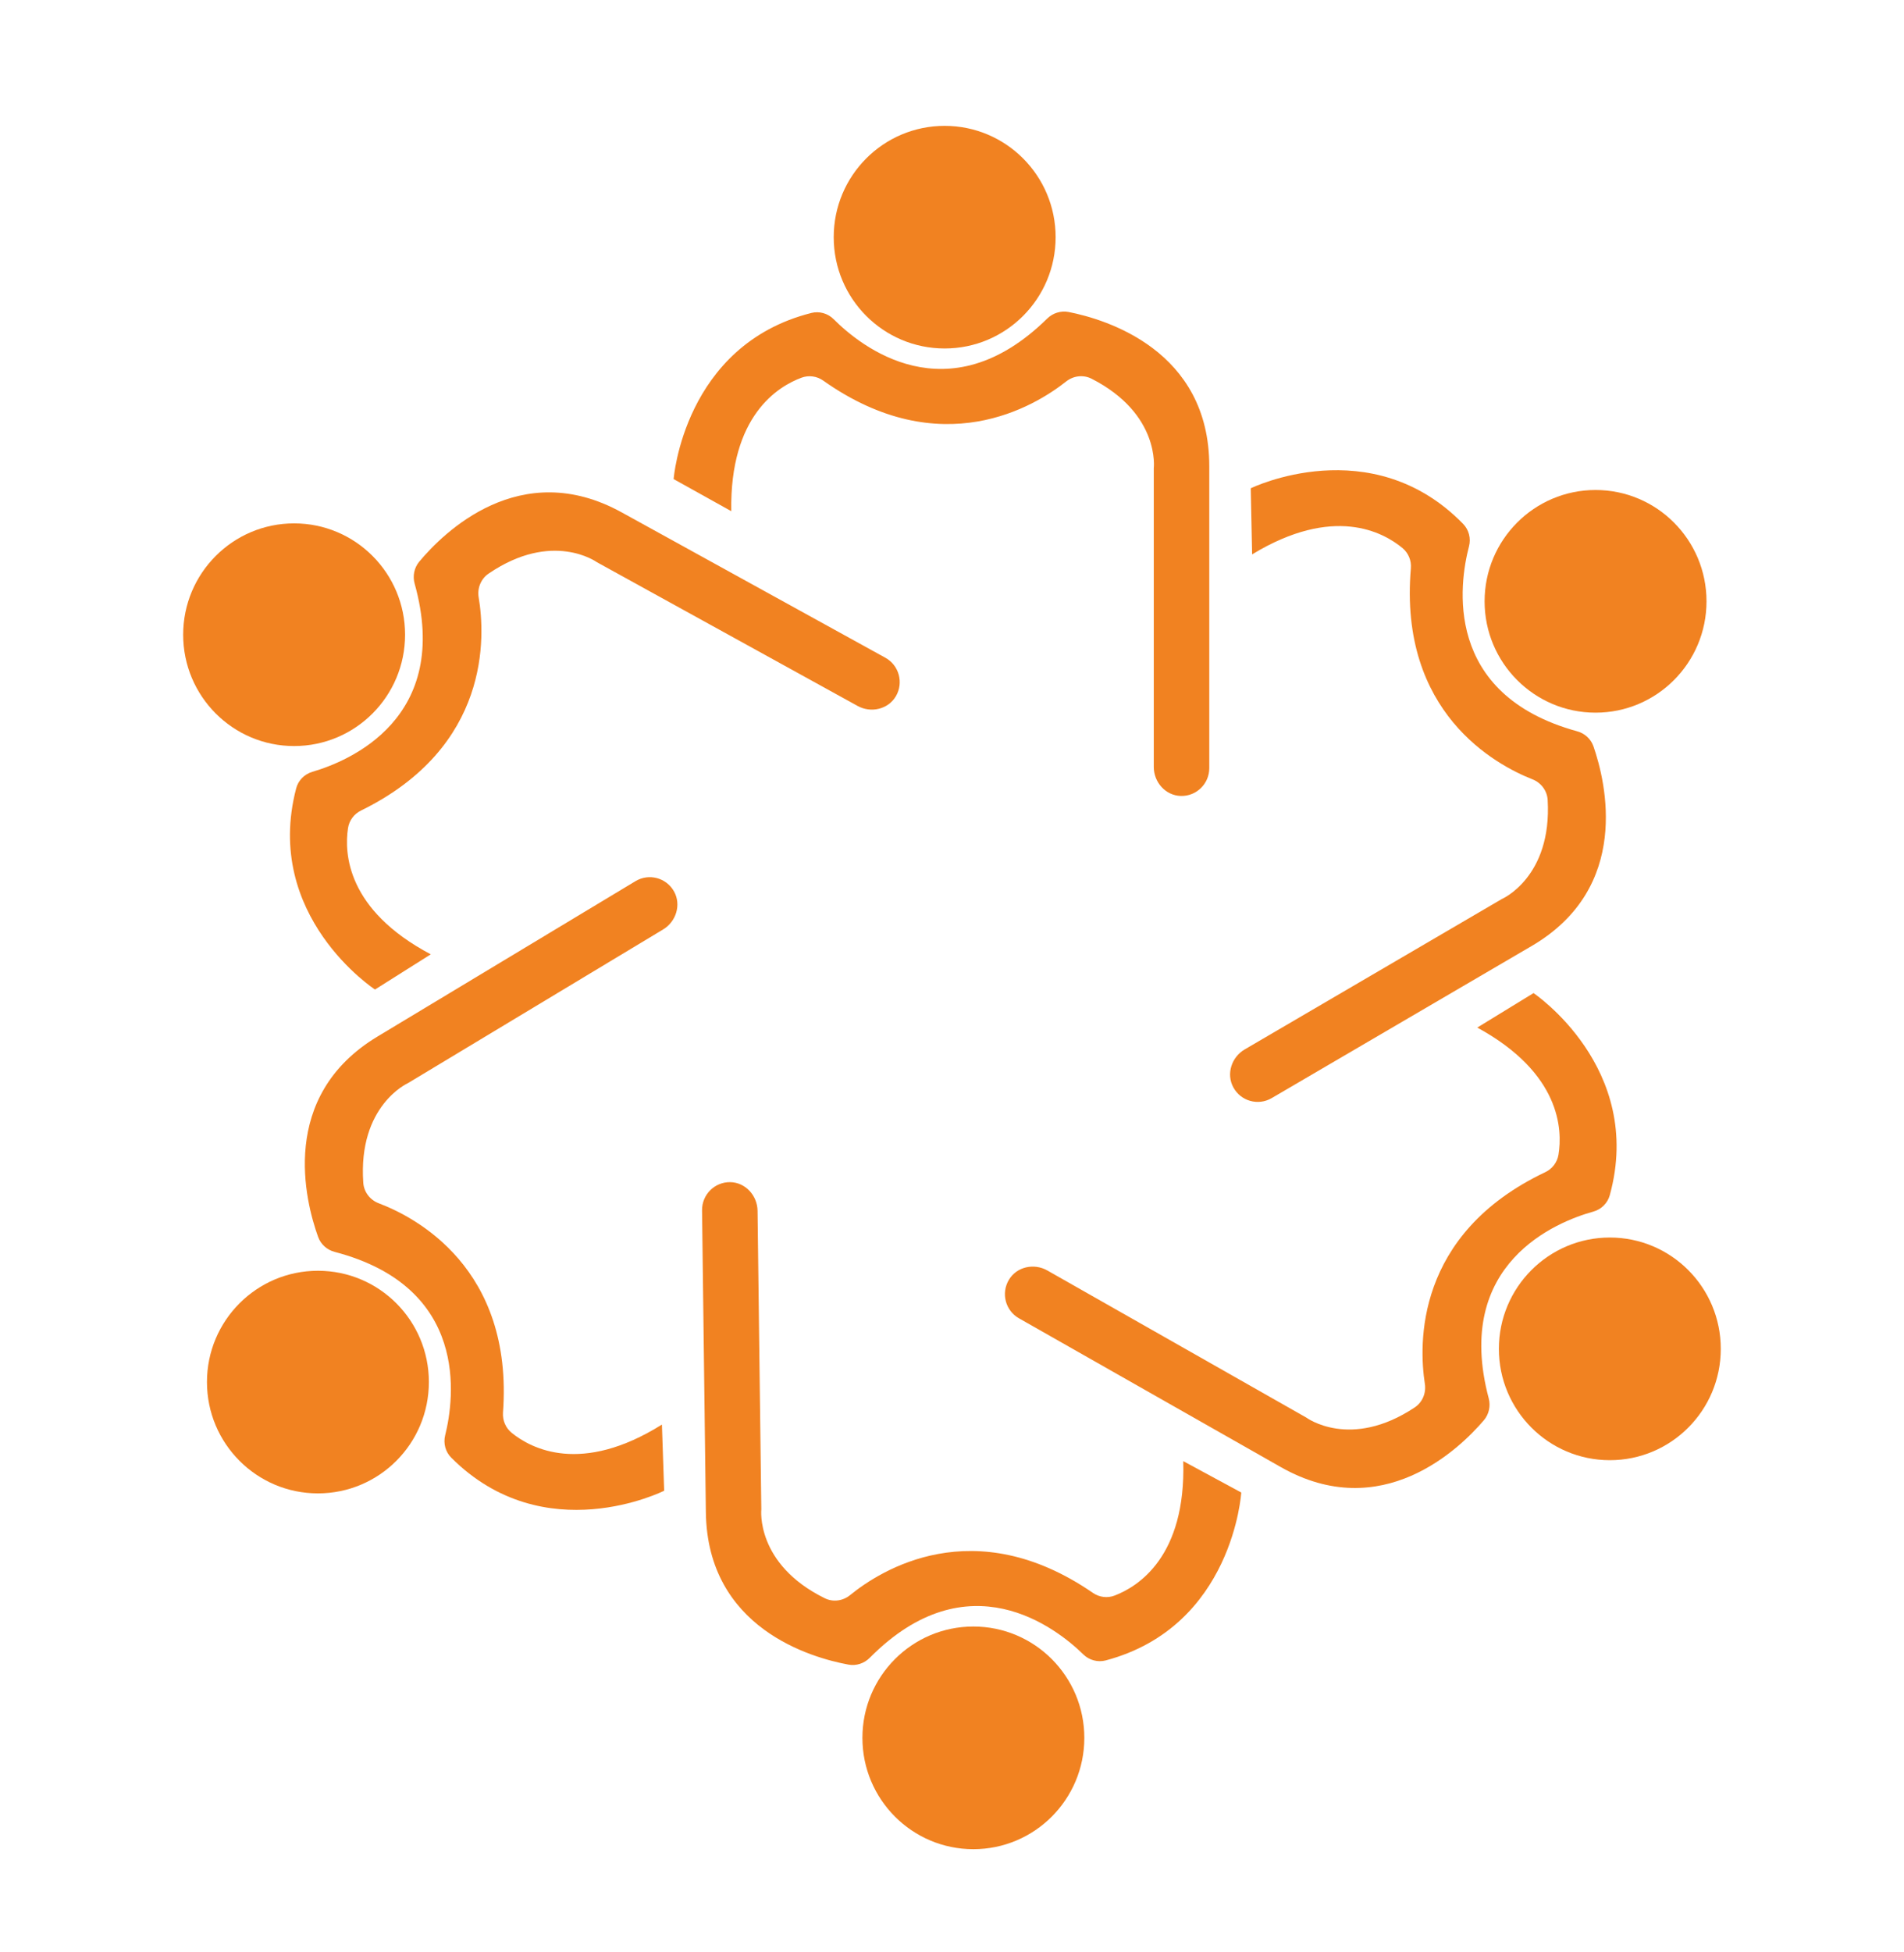
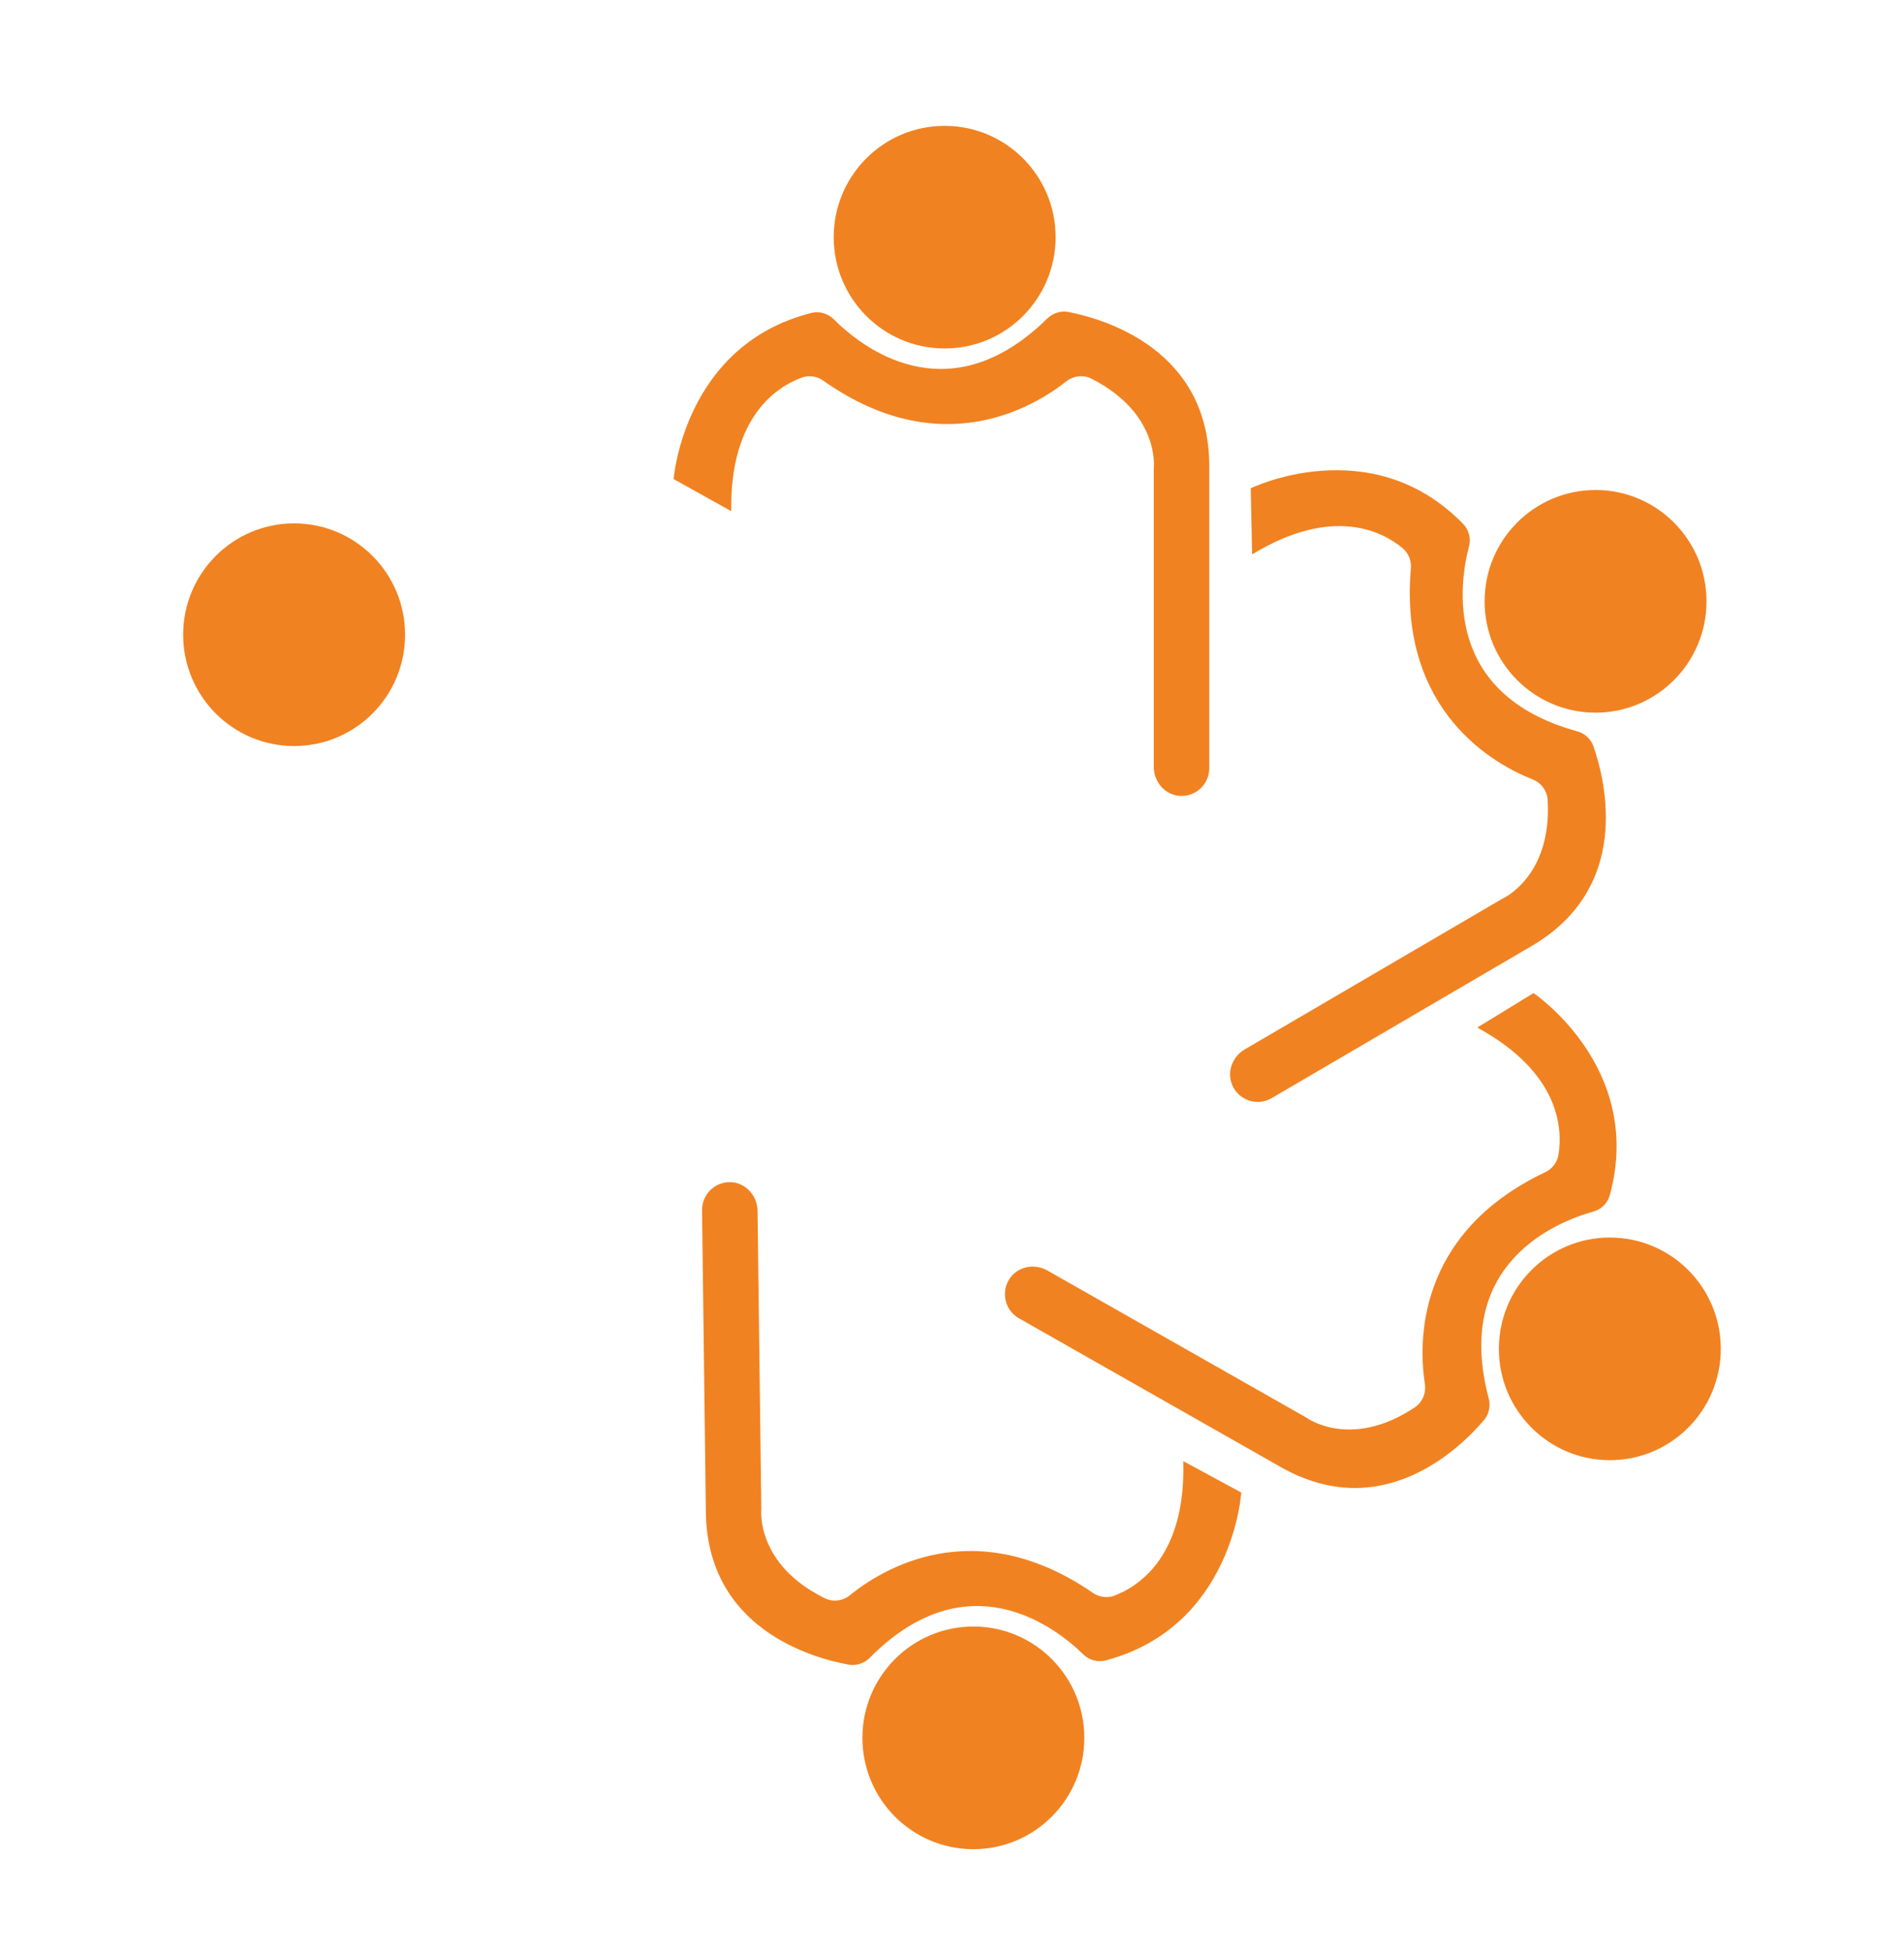
<svg xmlns="http://www.w3.org/2000/svg" width="40" height="41" viewBox="0 0 40 41" fill="none">
  <path d="M19.846 7.318C21.133 7.318 22.177 6.272 22.177 4.981C22.177 3.689 21.133 2.643 19.846 2.643C18.558 2.643 17.515 3.689 17.515 4.981C17.515 6.272 18.558 7.318 19.846 7.318Z" fill="#F18221" />
  <path d="M22.001 6.689C19.908 8.748 18.077 7.268 17.514 6.703C17.392 6.581 17.213 6.53 17.046 6.572C14.362 7.248 14.152 10.061 14.152 10.061L15.363 10.735C15.329 8.734 16.341 8.115 16.84 7.931C16.992 7.875 17.163 7.899 17.295 7.993C19.775 9.746 21.749 8.525 22.398 8.011C22.55 7.89 22.759 7.865 22.932 7.953C24.38 8.691 24.239 9.836 24.239 9.836V16.106C24.239 16.426 24.485 16.705 24.804 16.715C25.134 16.725 25.405 16.46 25.405 16.131C25.405 16.131 25.405 12.764 25.405 9.791C25.405 7.352 23.229 6.705 22.45 6.552C22.287 6.521 22.12 6.573 22.001 6.689Z" fill="#F18221" />
  <path d="M33.52 14.966C34.807 14.966 35.851 13.919 35.851 12.628C35.851 11.337 34.807 10.29 33.52 10.29C32.233 10.29 31.189 11.337 31.189 12.628C31.189 13.919 32.233 14.966 33.52 14.966Z" fill="#F18221" />
  <path d="M33.133 15.357C30.305 14.58 30.659 12.248 30.861 11.475C30.905 11.308 30.86 11.127 30.739 11.003C28.805 9.019 26.276 10.254 26.276 10.254L26.305 11.642C28.012 10.605 29.055 11.17 29.465 11.51C29.589 11.614 29.654 11.773 29.64 11.935C29.38 14.967 31.425 16.063 32.195 16.366C32.376 16.437 32.503 16.605 32.514 16.8C32.607 18.426 31.55 18.88 31.55 18.88L26.149 22.038C25.873 22.199 25.757 22.553 25.91 22.834C26.067 23.125 26.432 23.226 26.715 23.061C26.715 23.061 29.615 21.365 32.176 19.867C34.277 18.639 33.737 16.428 33.477 15.676C33.423 15.519 33.294 15.4 33.133 15.357Z" fill="#F18221" />
  <path d="M33.82 30.664C35.108 30.664 36.151 29.617 36.151 28.326C36.151 27.035 35.108 25.988 33.82 25.988C32.533 25.988 31.489 27.035 31.489 28.326C31.489 29.617 32.533 30.664 33.82 30.664Z" fill="#F18221" />
  <path d="M31.276 29.366C30.52 26.525 32.706 25.656 33.475 25.443C33.641 25.397 33.773 25.266 33.819 25.099C34.554 22.423 32.217 20.855 32.217 20.855L31.035 21.579C32.789 22.535 32.827 23.724 32.741 24.25C32.714 24.41 32.61 24.547 32.463 24.616C29.72 25.917 29.807 28.242 29.934 29.061C29.964 29.254 29.883 29.448 29.721 29.556C28.367 30.456 27.443 29.769 27.443 29.769L22.003 26.68C21.725 26.522 21.362 26.599 21.197 26.873C21.025 27.157 21.122 27.524 21.408 27.685C21.408 27.685 24.329 29.344 26.908 30.809C29.025 32.01 30.658 30.43 31.174 29.825C31.281 29.699 31.318 29.527 31.276 29.366Z" fill="#F18221" />
  <path d="M20.449 38.833C21.736 38.833 22.78 37.786 22.78 36.495C22.78 35.204 21.736 34.157 20.449 34.157C19.161 34.157 18.118 35.204 18.118 36.495C18.118 37.786 19.161 38.833 20.449 38.833Z" fill="#F18221" />
  <path d="M18.272 34.814C20.339 32.728 22.188 34.185 22.759 34.743C22.883 34.864 23.062 34.913 23.229 34.869C25.904 34.158 26.077 31.343 26.077 31.343L24.858 30.684C24.918 32.685 23.913 33.317 23.416 33.507C23.265 33.565 23.094 33.543 22.961 33.451C20.459 31.729 18.5 32.975 17.858 33.498C17.707 33.621 17.499 33.649 17.325 33.562C15.868 32.843 15.994 31.696 15.994 31.696L15.915 25.427C15.911 25.107 15.661 24.831 15.342 24.825C15.012 24.82 14.745 25.088 14.749 25.417C14.749 25.417 14.791 28.783 14.829 31.756C14.86 34.195 17.044 34.813 17.825 34.957C17.988 34.987 18.155 34.932 18.272 34.814Z" fill="#F18221" />
-   <path d="M6.679 31.361C7.967 31.361 9.01 30.315 9.01 29.023C9.01 27.732 7.967 26.686 6.679 26.686C5.392 26.686 4.348 27.732 4.348 29.023C4.348 30.315 5.392 31.361 6.679 31.361Z" fill="#F18221" />
-   <path d="M7.031 26.29C9.868 27.031 9.545 29.366 9.352 30.142C9.31 30.31 9.358 30.49 9.481 30.612C11.44 32.572 13.953 31.305 13.953 31.305L13.906 29.916C12.213 30.976 11.162 30.424 10.749 30.089C10.623 29.987 10.556 29.828 10.567 29.666C10.79 26.631 8.73 25.561 7.957 25.269C7.775 25.2 7.646 25.034 7.632 24.839C7.518 23.214 8.57 22.746 8.57 22.746L13.93 19.519C14.204 19.355 14.316 18.999 14.16 18.72C13.998 18.431 13.632 18.335 13.351 18.504C13.351 18.504 10.473 20.237 7.931 21.767C5.846 23.022 6.413 25.226 6.683 25.975C6.739 26.131 6.87 26.248 7.031 26.29Z" fill="#F18221" />
  <path d="M6.179 15.667C7.467 15.667 8.51 14.62 8.51 13.329C8.51 12.038 7.467 10.991 6.179 10.991C4.892 10.991 3.848 12.038 3.848 13.329C3.848 14.62 4.892 15.667 6.179 15.667Z" fill="#F18221" />
-   <path d="M8.711 12.257C9.502 15.089 7.327 15.985 6.562 16.208C6.396 16.257 6.265 16.389 6.222 16.556C5.52 19.241 7.878 20.78 7.878 20.78L9.05 20.041C7.284 19.107 7.231 17.919 7.311 17.392C7.335 17.231 7.438 17.093 7.583 17.022C10.309 15.686 10.194 13.363 10.056 12.545C10.024 12.353 10.102 12.157 10.263 12.047C11.605 11.13 12.538 11.805 12.538 11.805L18.017 14.825C18.296 14.979 18.659 14.897 18.821 14.621C18.988 14.336 18.887 13.97 18.599 13.812C18.599 13.812 15.658 12.191 13.059 10.759C10.928 9.585 9.315 11.186 8.806 11.797C8.701 11.924 8.666 12.097 8.711 12.257Z" fill="#F18221" />
</svg>